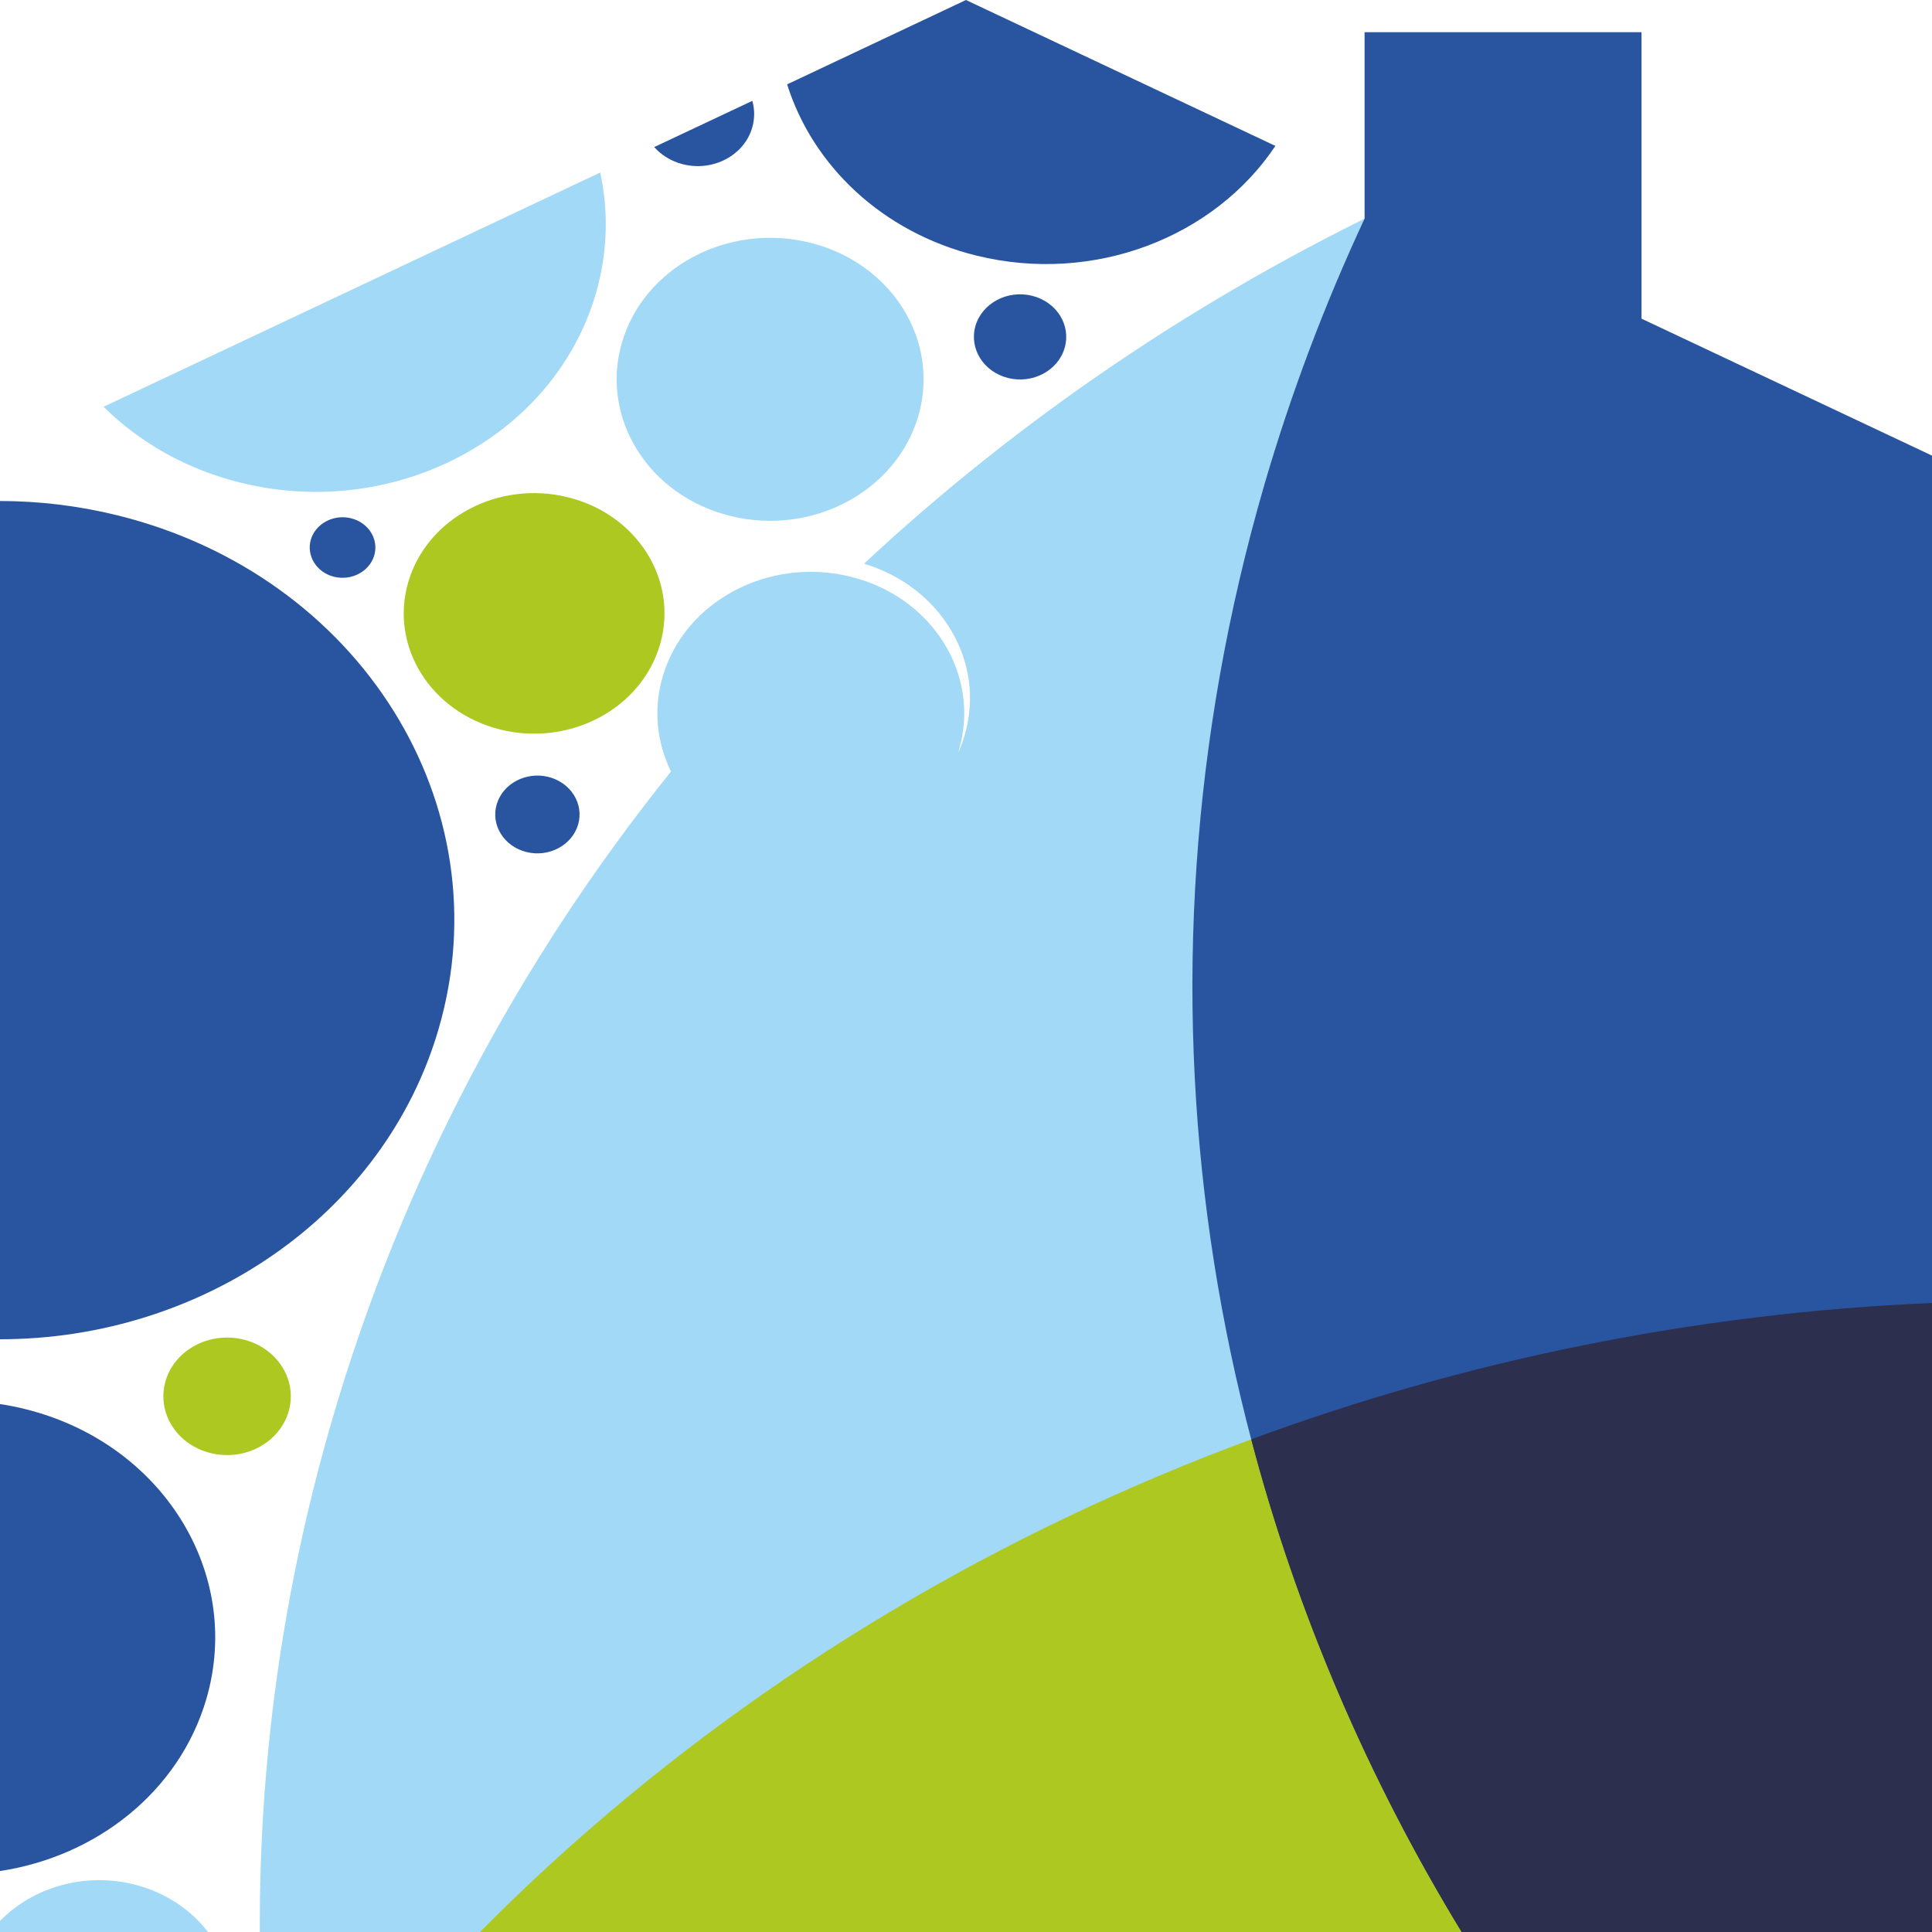
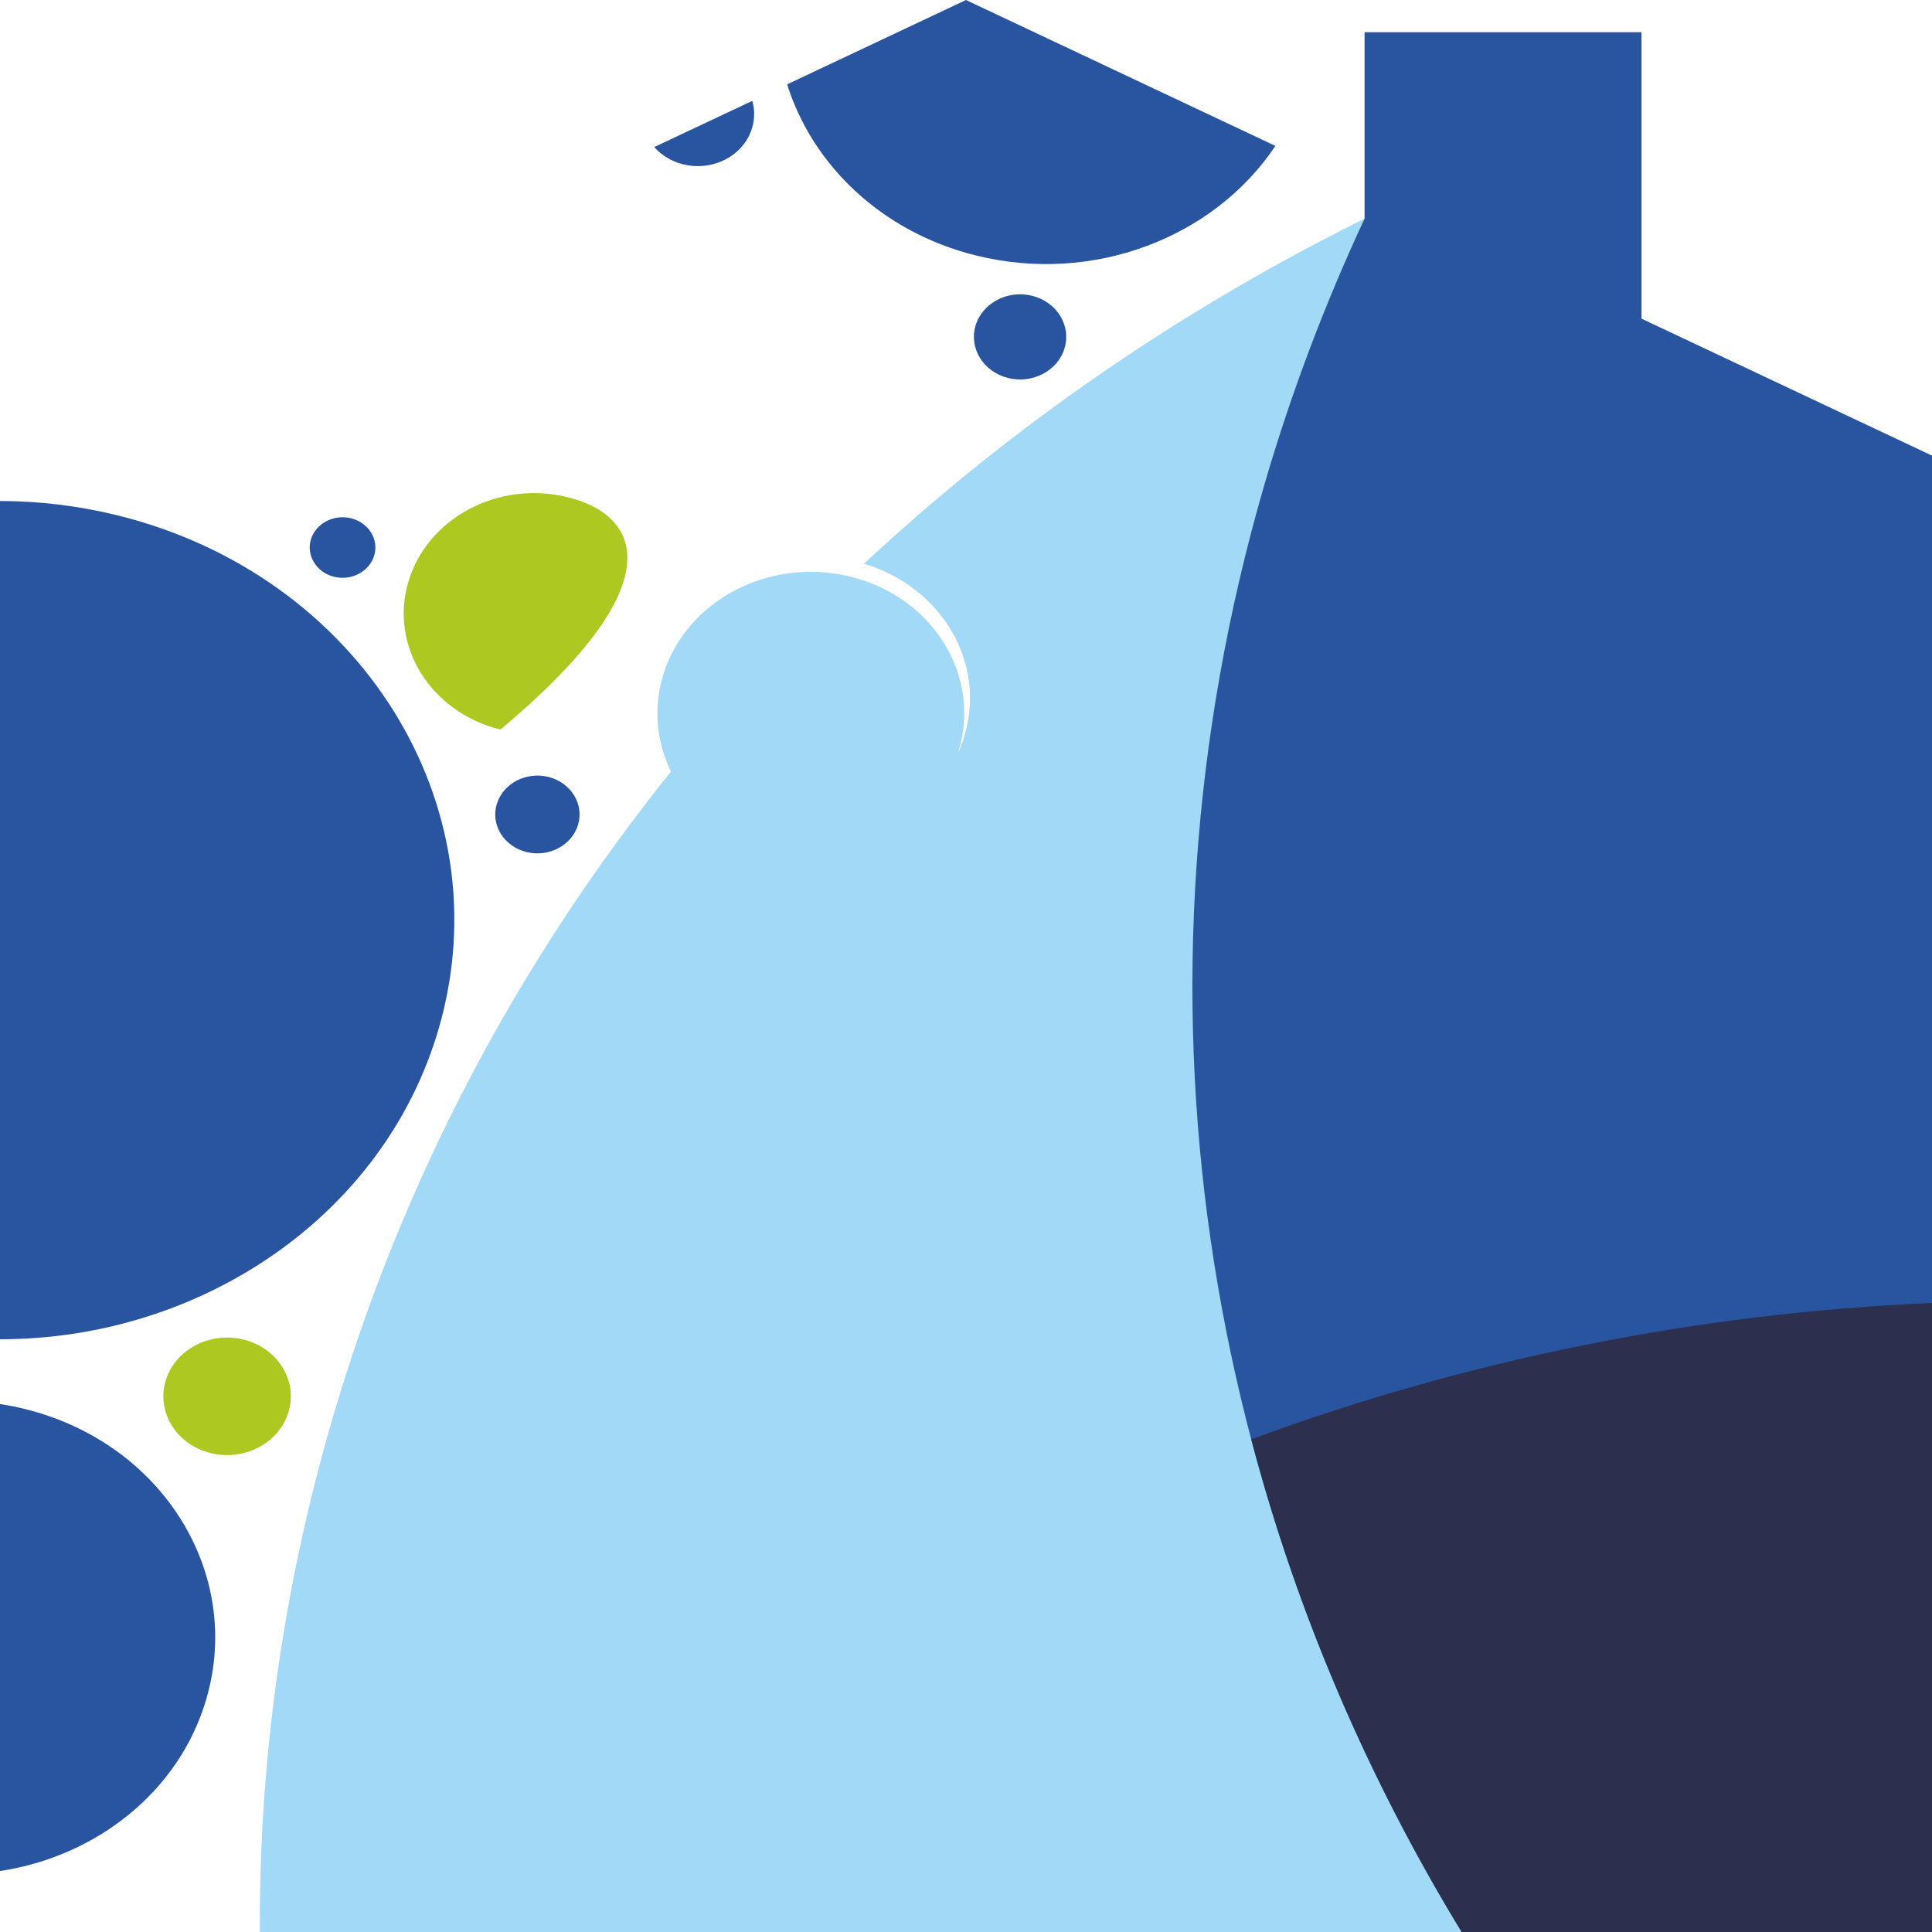
<svg xmlns="http://www.w3.org/2000/svg" width="50" height="50" viewBox="0 0 50 50" fill="none">
  <path d="M34.508 11.448C35.102 9.402 35.829 7.42 36.673 5.507L36.143 5.257C31.066 7.67 26.406 10.817 22.36 14.589C24.357 15.187 25.517 17.128 24.968 19.018C24.921 19.179 24.863 19.336 24.796 19.485C24.803 19.461 24.811 19.435 24.818 19.408C25.386 17.455 24.129 15.447 22.012 14.925C19.893 14.401 17.718 15.56 17.15 17.512C16.902 18.363 17.001 19.223 17.365 19.967C13.425 24.873 10.4 30.53 8.584 36.783C7.302 41.2 6.702 45.638 6.725 50H40.304C33.073 38.805 30.562 25.031 34.508 11.448Z" fill="#A2D9F7" />
-   <path d="M12.421 50H50V33.721C35.552 34.334 22.028 40.294 12.421 50Z" fill="#ADC921" />
  <path d="M42.482 0.833H35.315V5.659C34.287 7.864 33.416 10.162 32.721 12.547C28.904 25.69 31.128 39.009 37.828 50H50V11.791L42.482 8.247V0.833L42.482 0.833Z" fill="#2955A0" />
  <path fill-rule="evenodd" clip-rule="evenodd" d="M3.04 13.337C2.024 13.087 1.005 12.966 0 12.966V34.66C5.194 34.662 9.947 31.467 11.354 26.619C13.036 20.832 9.314 14.887 3.04 13.337Z" fill="#2955A0" />
  <path fill-rule="evenodd" clip-rule="evenodd" d="M20.371 2.183C21.027 4.274 22.82 6.009 25.266 6.614C28.317 7.366 31.433 6.136 33.007 3.776L24.999 0L20.371 2.183L20.371 2.183Z" fill="#2955A0" />
  <path fill-rule="evenodd" clip-rule="evenodd" d="M0.648 36.466C0.432 36.412 0.215 36.369 0 36.337V48.422C2.496 48.046 4.645 46.363 5.342 43.963C6.291 40.697 4.189 37.341 0.648 36.466Z" fill="#2955A0" />
-   <path fill-rule="evenodd" clip-rule="evenodd" d="M20.958 6.28C18.841 5.757 16.663 6.916 16.095 8.868C15.527 10.823 16.786 12.831 18.903 13.353C21.023 13.877 23.198 12.718 23.766 10.765C24.334 8.811 23.077 6.802 20.958 6.28Z" fill="#A2D9F7" />
-   <path fill-rule="evenodd" clip-rule="evenodd" d="M3.46 48.767C2.165 48.447 0.841 48.852 0 49.714V50H5.383C4.934 49.416 4.269 48.967 3.46 48.767Z" fill="#A2D9F7" />
-   <path fill-rule="evenodd" clip-rule="evenodd" d="M2.681 10.527C3.608 11.446 4.817 12.144 6.229 12.492C10.233 13.482 14.347 11.291 15.42 7.598C15.728 6.538 15.751 5.471 15.534 4.465L2.681 10.527Z" fill="#A2D9F7" />
-   <path fill-rule="evenodd" clip-rule="evenodd" d="M14.697 12.869C12.896 12.422 11.046 13.409 10.564 15.07C10.082 16.731 11.149 18.435 12.95 18.881C14.749 19.326 16.599 18.34 17.081 16.681C17.565 15.02 16.496 13.313 14.697 12.869Z" fill="#ADC921" />
+   <path fill-rule="evenodd" clip-rule="evenodd" d="M14.697 12.869C12.896 12.422 11.046 13.409 10.564 15.07C10.082 16.731 11.149 18.435 12.95 18.881C17.565 15.02 16.496 13.313 14.697 12.869Z" fill="#ADC921" />
  <path fill-rule="evenodd" clip-rule="evenodd" d="M16.931 3.806C17.118 4.016 17.374 4.177 17.682 4.253C18.458 4.445 19.259 4.021 19.467 3.302C19.536 3.066 19.532 2.83 19.47 2.61L16.931 3.806H16.931Z" fill="#2955A0" />
  <path fill-rule="evenodd" clip-rule="evenodd" d="M6.304 34.668C5.424 34.451 4.52 34.931 4.284 35.743C4.049 36.555 4.57 37.388 5.45 37.605C6.33 37.823 7.234 37.341 7.47 36.529C7.705 35.719 7.182 34.886 6.304 34.668Z" fill="#ADC921" />
  <path d="M37.828 50H50V33.721C43.887 33.981 37.938 35.198 32.383 37.249C33.56 41.726 35.401 46.016 37.828 50Z" fill="#2D2F4E" />
  <path fill-rule="evenodd" clip-rule="evenodd" d="M14.19 20.106C13.609 19.963 13.011 20.281 12.854 20.818C12.698 21.354 13.043 21.906 13.626 22.051C14.207 22.194 14.805 21.876 14.962 21.338C15.117 20.803 14.773 20.251 14.19 20.106Z" fill="#2955A0" />
  <path fill-rule="evenodd" clip-rule="evenodd" d="M9.086 13.413C8.632 13.301 8.167 13.55 8.044 13.966C7.924 14.385 8.193 14.814 8.645 14.927C9.099 15.038 9.563 14.79 9.686 14.373C9.807 13.954 9.538 13.526 9.086 13.413Z" fill="#2955A0" />
  <path fill-rule="evenodd" clip-rule="evenodd" d="M26.708 7.654C26.071 7.497 25.417 7.846 25.245 8.434C25.075 9.021 25.453 9.624 26.09 9.783C26.727 9.94 27.384 9.593 27.553 9.003C27.724 8.416 27.347 7.812 26.708 7.654Z" fill="#2955A0" />
</svg>